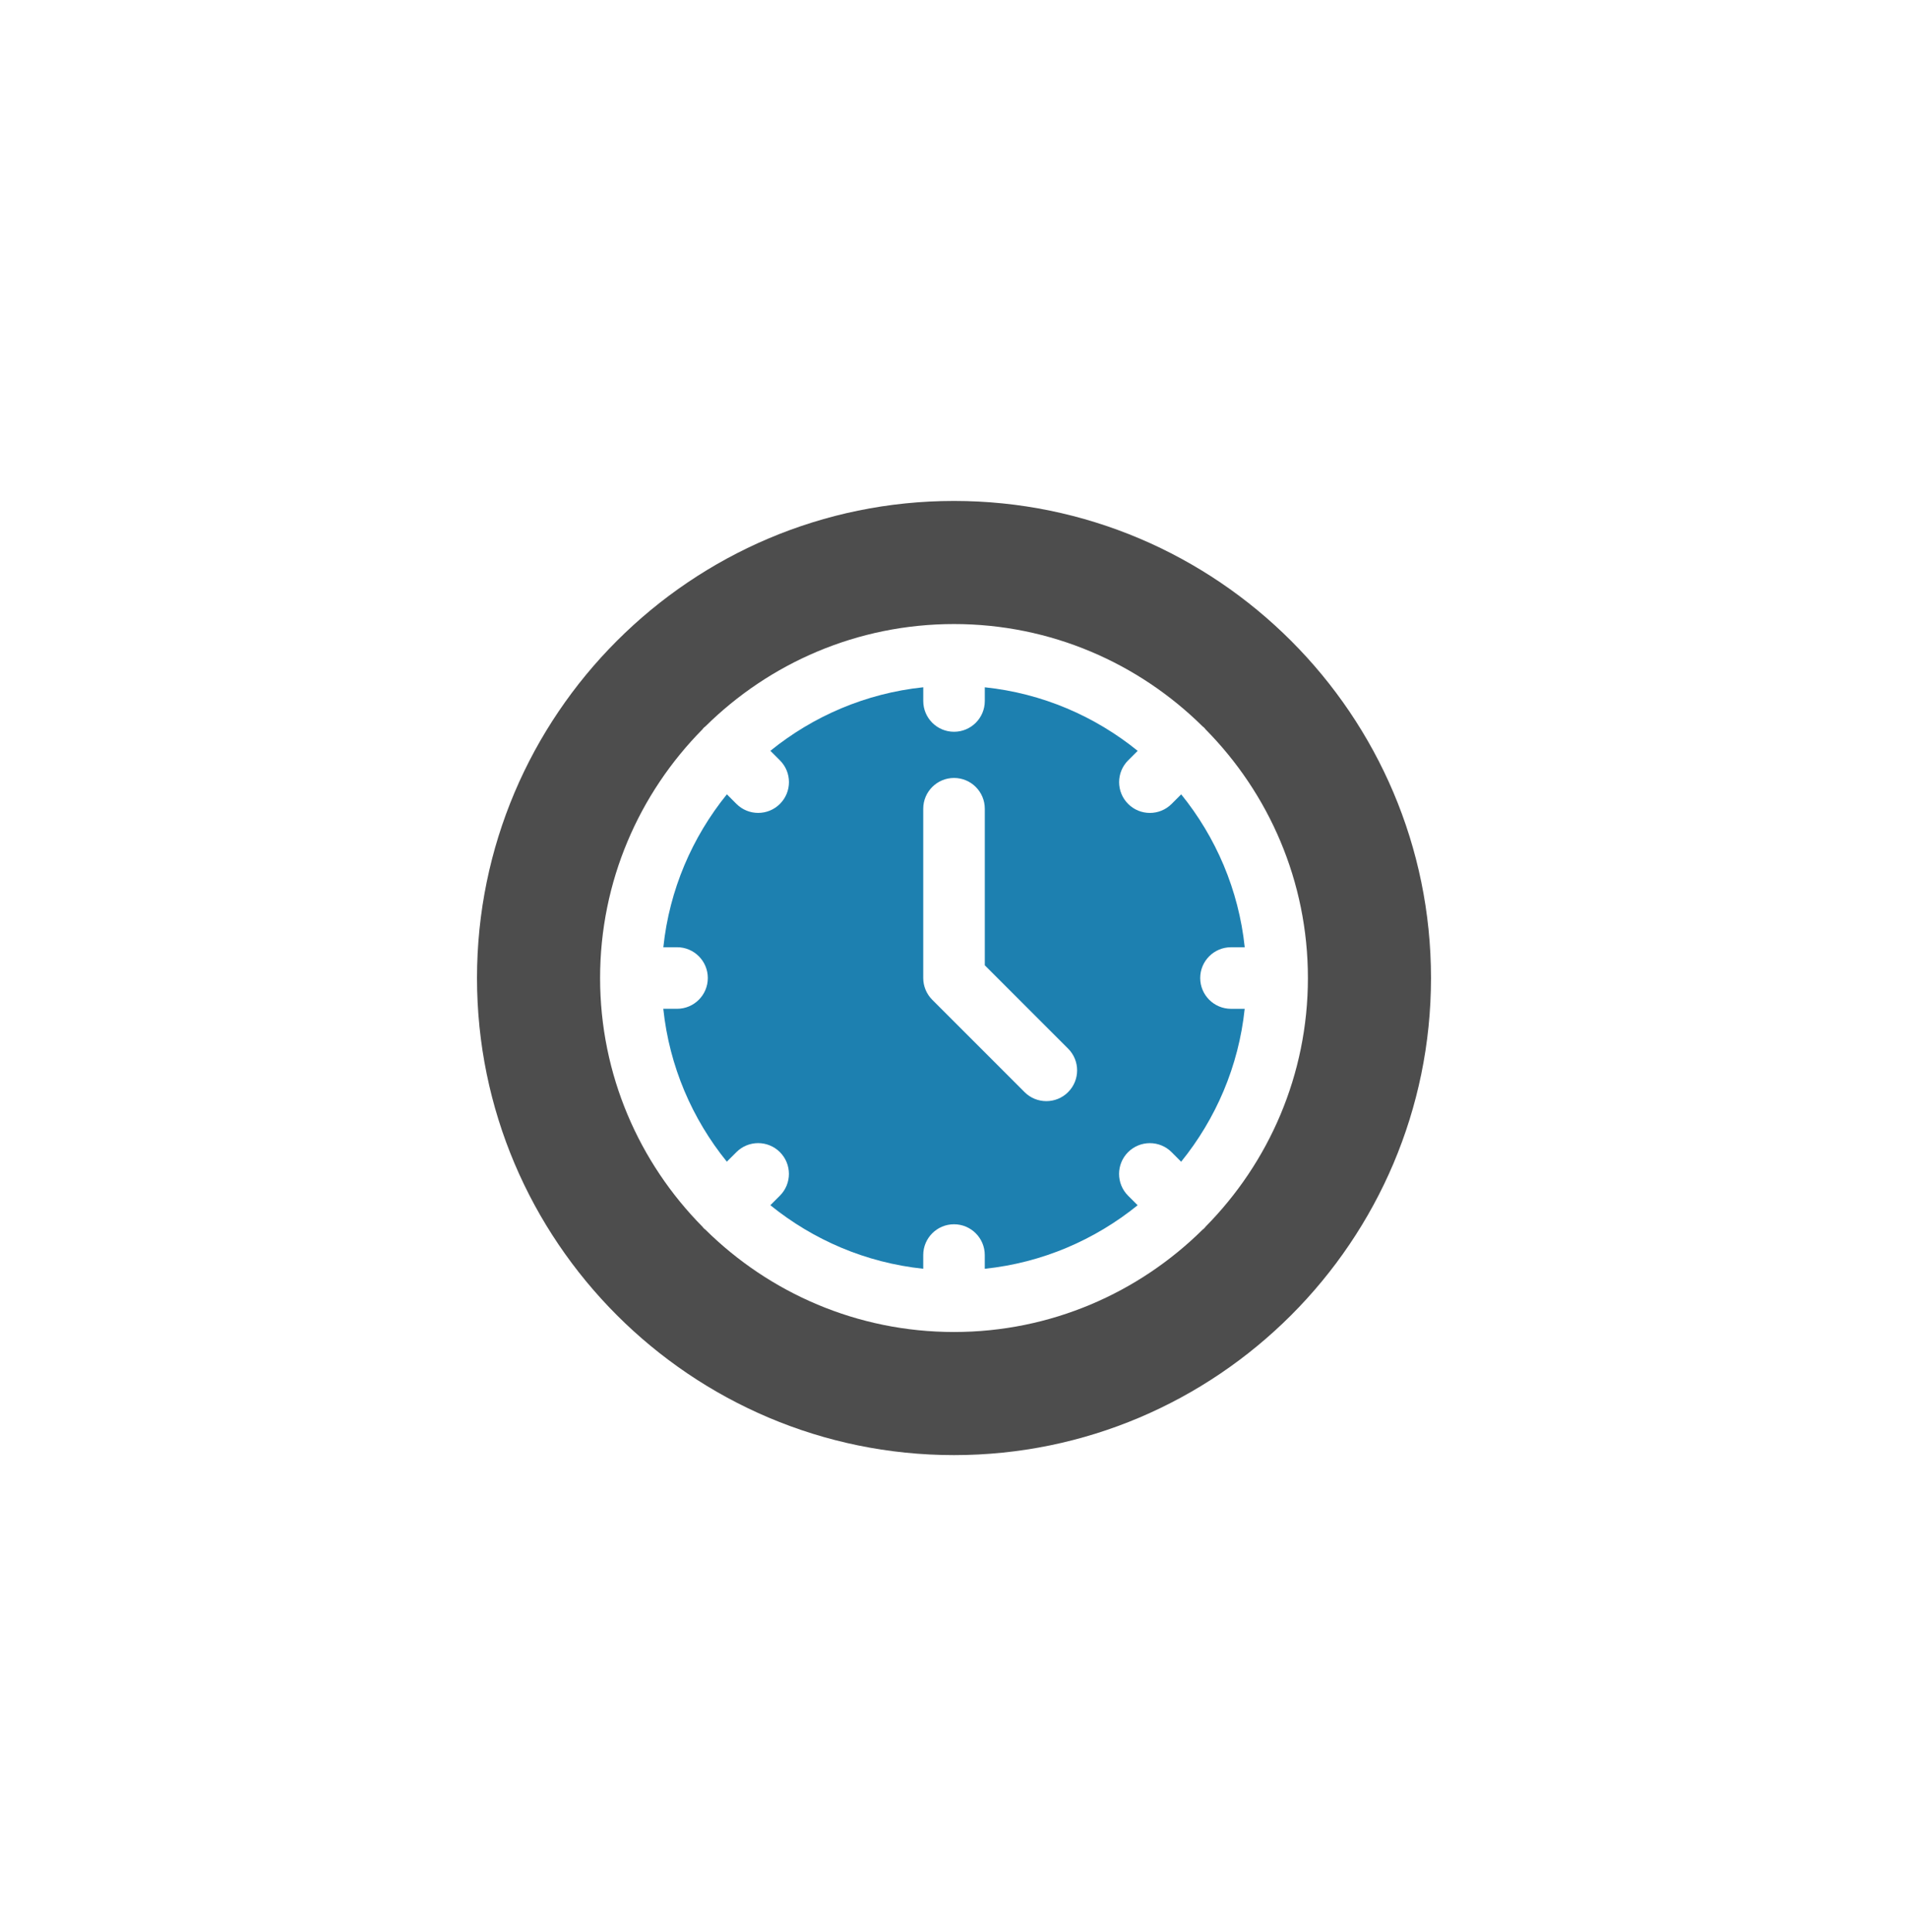
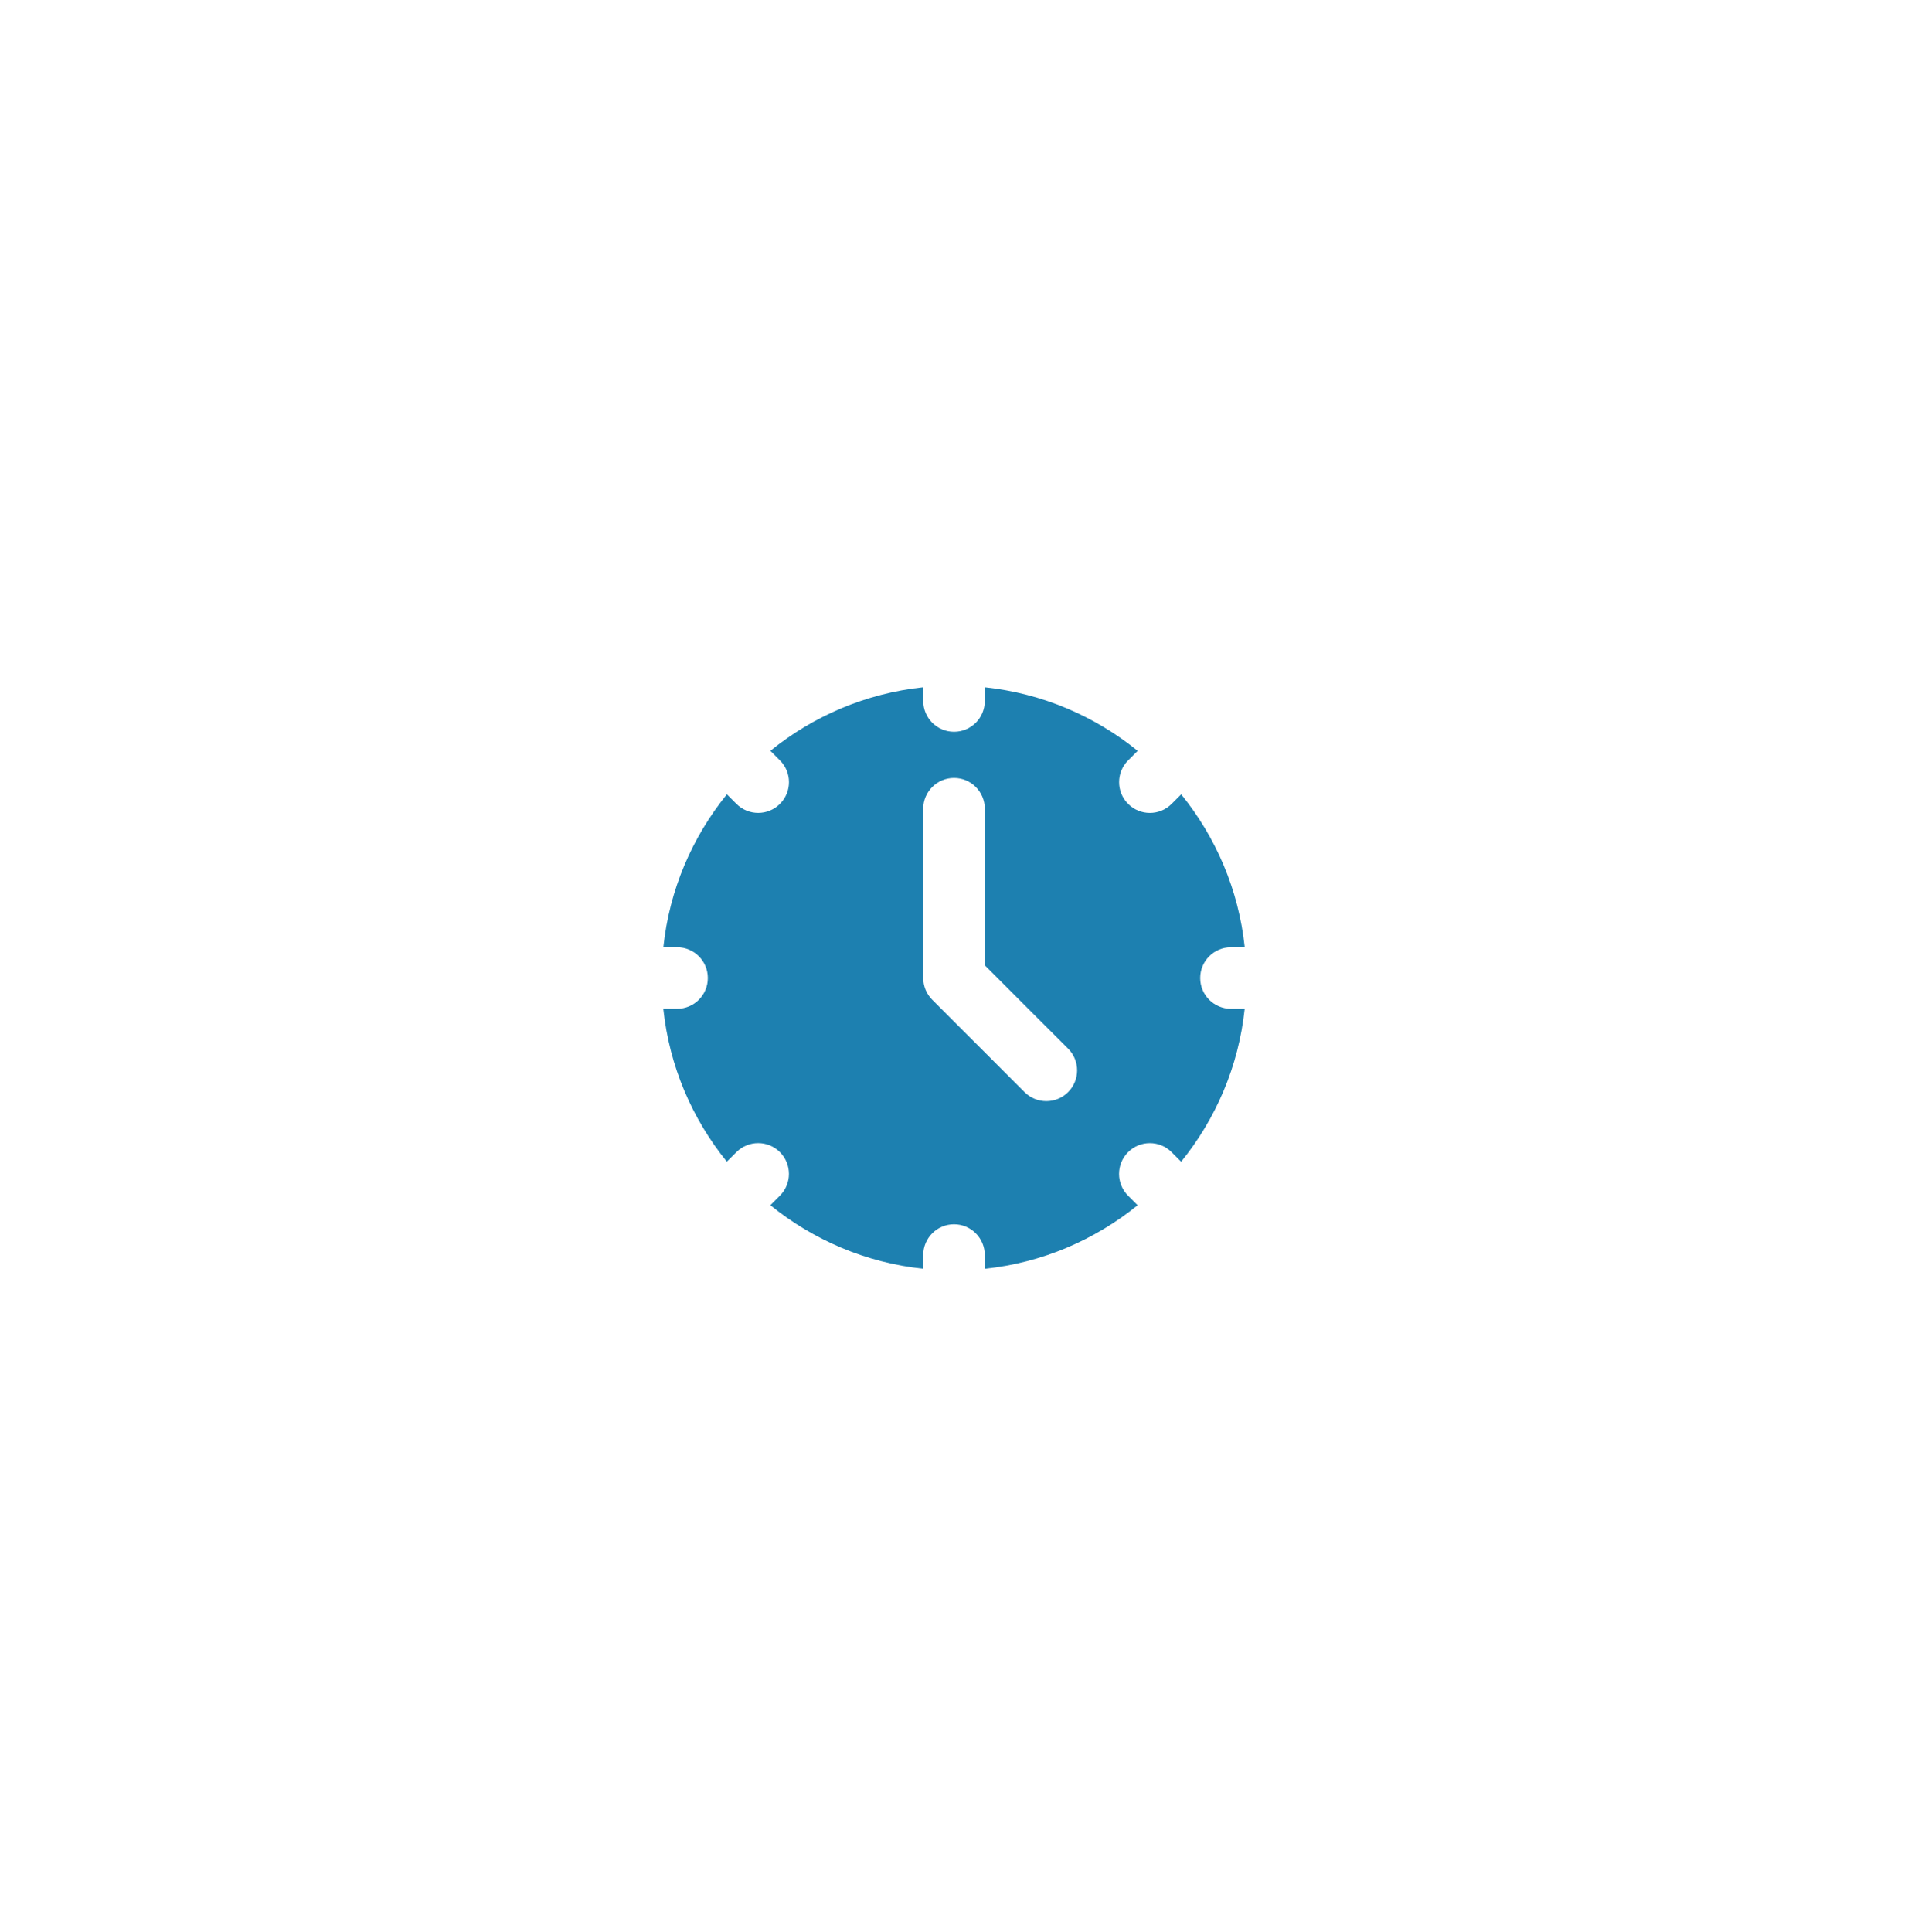
<svg xmlns="http://www.w3.org/2000/svg" width="80" height="81" viewBox="0 0 80 81" fill="none">
  <path d="M50.323 41C50.323 40.288 50.901 39.71 51.614 39.71H52.19C51.936 37.296 50.977 35.092 49.526 33.3L49.125 33.701C48.873 33.953 48.543 34.079 48.213 34.079C47.883 34.079 47.552 33.953 47.301 33.701C46.797 33.197 46.797 32.38 47.301 31.876L47.701 31.476C45.91 30.025 43.705 29.065 41.291 28.812V29.387C41.291 30.099 40.714 30.677 40.001 30.677C39.289 30.677 38.711 30.099 38.711 29.387V28.811C36.297 29.065 34.093 30.024 32.301 31.475L32.702 31.876C33.206 32.379 33.206 33.196 32.702 33.7C32.45 33.952 32.12 34.078 31.79 34.078C31.459 34.078 31.129 33.952 30.877 33.7L30.477 33.299C29.026 35.091 28.066 37.296 27.813 39.709H28.388C29.1 39.709 29.678 40.287 29.678 40.999C29.678 41.712 29.1 42.29 28.388 42.29H27.811C28.065 44.703 29.024 46.908 30.475 48.699L30.876 48.299C31.379 47.795 32.197 47.795 32.701 48.299C33.204 48.803 33.204 49.619 32.701 50.123L32.3 50.524C34.092 51.975 36.296 52.934 38.71 53.188V52.613C38.71 51.901 39.288 51.323 40 51.323C40.712 51.323 41.29 51.901 41.29 52.613V53.189C43.704 52.936 45.908 51.976 47.7 50.525L47.299 50.125C46.795 49.621 46.795 48.804 47.299 48.3C47.803 47.796 48.621 47.796 49.124 48.3L49.524 48.701C50.975 46.909 51.935 44.705 52.188 42.291H51.614C50.901 42.29 50.323 41.712 50.323 41ZM44.784 45.783C44.532 46.036 44.202 46.161 43.871 46.161C43.541 46.161 43.211 46.036 42.959 45.783L39.088 41.912C38.846 41.67 38.71 41.342 38.71 41V33.903C38.71 33.191 39.288 32.613 40.001 32.613C40.713 32.613 41.291 33.191 41.291 33.903V40.466L44.784 43.959C45.288 44.463 45.288 45.279 44.784 45.783Z" fill="#1D80B0" />
-   <path d="M40 21C28.974 21 20 29.974 20 41C20 52.026 28.974 61 40 61C51.026 61 60 52.026 60 41C60 29.974 51.026 21 40 21ZM50.548 51.424C50.529 51.447 50.514 51.471 50.492 51.492C50.471 51.514 50.447 51.528 50.424 51.548C47.742 54.199 44.059 55.839 40 55.839C35.941 55.839 32.258 54.199 29.576 51.548C29.553 51.529 29.529 51.514 29.508 51.492C29.486 51.471 29.472 51.447 29.452 51.424C26.801 48.742 25.161 45.059 25.161 41C25.161 36.941 26.801 33.258 29.452 30.576C29.471 30.553 29.486 30.529 29.508 30.508C29.529 30.486 29.553 30.472 29.576 30.452C32.258 27.801 35.941 26.161 40 26.161C44.059 26.161 47.742 27.801 50.424 30.452C50.447 30.471 50.471 30.486 50.492 30.508C50.514 30.529 50.528 30.553 50.548 30.576C53.199 33.258 54.839 36.941 54.839 41C54.839 45.059 53.199 48.742 50.548 51.424Z" fill="#4D4D4D" />
</svg>